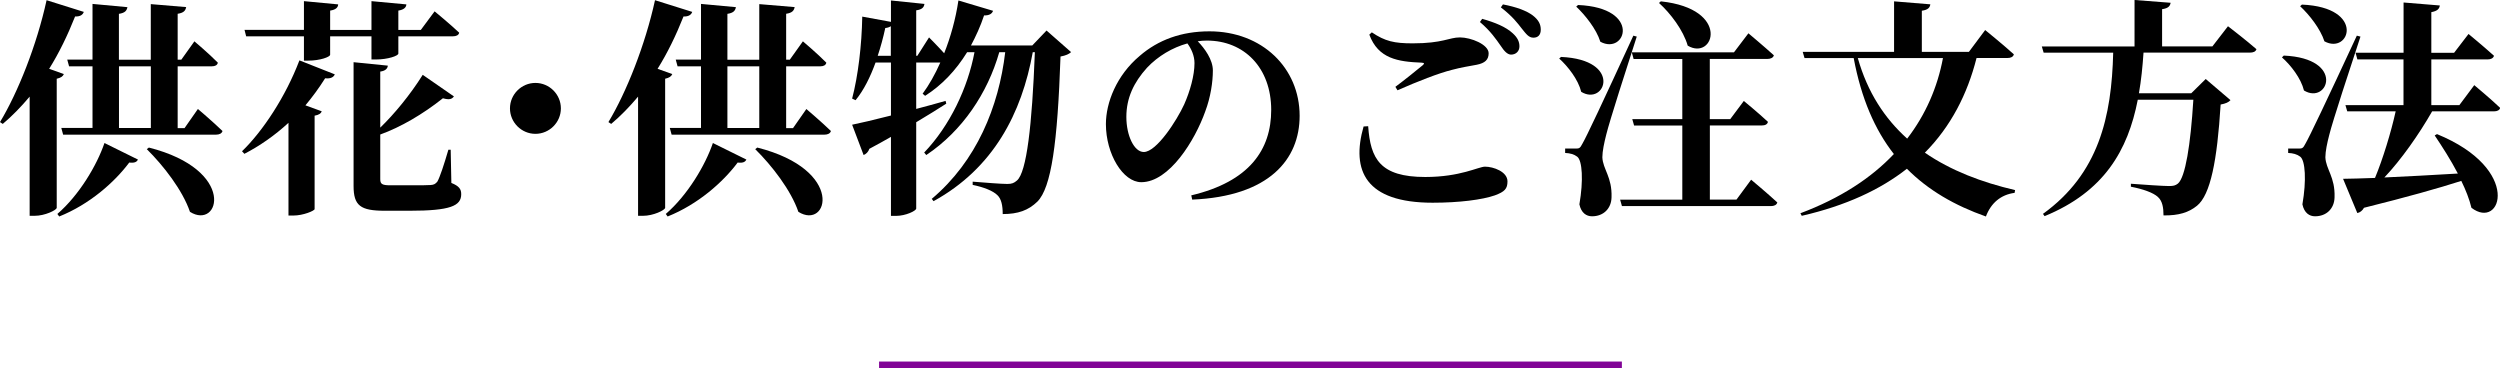
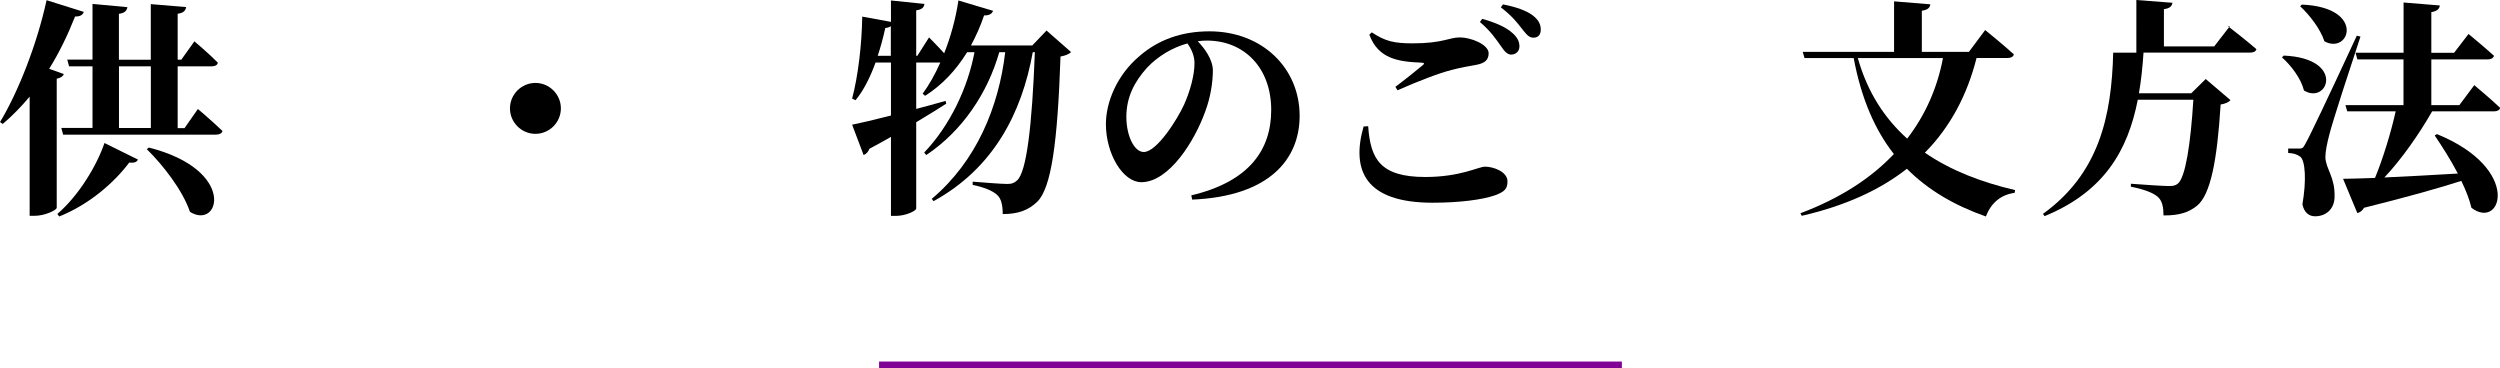
<svg xmlns="http://www.w3.org/2000/svg" id="_イヤー_2" viewBox="0 0 370.22 54.54">
  <defs>
    <style>.cls-1{fill:none;stroke:#810396;stroke-miterlimit:10;}</style>
  </defs>
  <g id="other">
    <g>
      <line class="cls-1" x1="130.18" y1="54.04" x2="240.18" y2="54.04" />
      <g>
        <path d="M9.45,10.98c-.14,.34-.44,.54-1.05,.68V30.8c-.07,.31-1.7,1.16-3.3,1.16h-.71V14.31c-1.26,1.5-2.58,2.86-3.98,4.04l-.41-.27C2.65,13.7,5.44,6.7,6.9,.03l5.51,1.73c-.14,.41-.51,.71-1.29,.68-1.12,2.82-2.38,5.41-3.84,7.75l2.18,.78Zm-.95,20.7c3.23-2.79,5.85-7.21,6.97-10.5l4.96,2.45c-.17,.34-.48,.54-1.29,.44-2.18,2.92-5.88,6.19-10.37,7.99l-.27-.37Zm20.81-15.54s2.28,1.94,3.64,3.26c-.1,.37-.48,.54-.95,.54H9.35l-.27-.99h4.62V9.82h-3.47l-.27-.99h3.74V.58l5.17,.48c-.1,.51-.34,.85-1.26,.99v6.8h4.72V.61l5.24,.44c-.1,.51-.34,.85-1.26,.99v6.8h.54l1.94-2.72s2.21,1.87,3.47,3.16c-.07,.37-.41,.54-.88,.54h-5.07v9.15h1.02l1.97-2.82Zm-11.69,2.82h4.72V9.82h-4.72v9.15Zm4.42,2.89c13.12,3.33,10.47,12.27,6.09,9.52-1.09-3.2-3.94-6.87-6.39-9.28l.31-.24Z" />
-         <path d="M35.84,22.4c3.09-2.99,6.46-8.09,8.5-13.46l5.24,2.07c-.17,.41-.61,.68-1.43,.58-.92,1.46-1.9,2.79-2.92,4.01l2.41,.88c-.1,.31-.41,.54-1.05,.65v13.84c-.03,.24-1.67,.95-3.16,.95h-.71v-13.73c-2.07,1.9-4.28,3.43-6.53,4.59l-.34-.37Zm.61-17.03l-.24-.95h8.8V.17l5.07,.48c-.03,.44-.31,.78-1.19,.92v2.86h6.12V.17l5.17,.48c-.03,.44-.34,.78-1.19,.92v2.86h3.33l2.04-2.75s2.31,1.9,3.64,3.16c-.07,.37-.44,.54-.95,.54h-8.06v2.55c0,.34-1.56,.88-3.33,.88h-.65v-3.43h-6.12v2.72c0,.34-1.53,.88-3.23,.88h-.65v-3.6h-8.57Zm30.39,21.72c1.16,.47,1.46,.92,1.46,1.67,0,1.73-1.6,2.45-7.65,2.45h-3.67c-3.6,0-4.62-.75-4.62-3.67V9.21l5.07,.51c-.03,.44-.37,.78-1.12,.88v8.3c2.04-1.97,4.42-4.83,6.29-7.82l4.62,3.2c-.31,.41-.68,.54-1.63,.27-2.99,2.38-6.26,4.28-9.28,5.37v6.6c0,.71,.24,.92,1.46,.92h3.26c1.22,0,2.24,0,2.75-.04,.48-.03,.71-.17,.99-.51,.37-.65,.99-2.52,1.63-4.72h.34l.1,4.93Z" />
        <path d="M79.29,19.82c-2.07,0-3.77-1.7-3.77-3.77s1.7-3.77,3.77-3.77,3.77,1.7,3.77,3.77-1.7,3.77-3.77,3.77Z" />
-         <path d="M99.55,10.98c-.14,.34-.44,.54-1.05,.68V30.8c-.07,.31-1.7,1.16-3.3,1.16h-.71V14.31c-1.26,1.5-2.58,2.86-3.98,4.04l-.41-.27c2.65-4.39,5.44-11.39,6.9-18.05l5.51,1.73c-.14,.41-.51,.71-1.29,.68-1.12,2.82-2.38,5.41-3.84,7.75l2.18,.78Zm-.95,20.7c3.23-2.79,5.85-7.21,6.97-10.5l4.96,2.45c-.17,.34-.48,.54-1.29,.44-2.18,2.92-5.88,6.19-10.37,7.99l-.27-.37Zm20.81-15.54s2.28,1.94,3.64,3.26c-.1,.37-.48,.54-.95,.54h-22.64l-.27-.99h4.62V9.82h-3.47l-.27-.99h3.74V.58l5.17,.48c-.1,.51-.34,.85-1.26,.99v6.8h4.72V.61l5.24,.44c-.1,.51-.34,.85-1.26,.99v6.8h.54l1.94-2.72s2.21,1.87,3.47,3.16c-.07,.37-.41,.54-.88,.54h-5.07v9.15h1.02l1.97-2.82Zm-11.69,2.82h4.72V9.82h-4.72v9.15Zm4.42,2.89c13.12,3.33,10.47,12.27,6.09,9.52-1.09-3.2-3.94-6.87-6.39-9.28l.31-.24Z" />
        <path d="M158.61,7.72c-.27,.27-.78,.51-1.56,.65-.44,12.82-1.36,19.41-3.43,21.49-1.33,1.29-2.86,1.84-5.13,1.84,0-1.26-.2-2.24-.78-2.79-.65-.65-2.01-1.19-3.67-1.53v-.48c1.73,.14,4.22,.34,5.13,.34,.68,0,.99-.13,1.43-.51,1.43-1.22,2.24-8.16,2.65-19h-.31c-1.63,9.04-5.81,17.17-14.69,22.06l-.27-.34c6.63-5.58,9.93-13.63,10.88-21.72h-.88c-1.73,6.05-5.44,11.63-10.81,15.23l-.31-.37c3.81-3.98,6.46-9.59,7.45-14.86h-1.09c-1.7,2.75-3.77,4.9-6.22,6.46l-.37-.31c.95-1.29,1.84-2.86,2.62-4.62h-3.57v6.87c1.43-.37,2.89-.78,4.35-1.19l.1,.41c-1.16,.75-2.65,1.67-4.45,2.75v12.78c0,.34-1.56,1.09-2.99,1.09h-.75v-11.7c-.99,.58-2.07,1.16-3.2,1.77-.14,.44-.48,.78-.85,.92l-1.7-4.49c1.16-.24,3.23-.71,5.75-1.36v-7.85h-2.28c-.78,2.14-1.73,4.08-2.96,5.58l-.51-.24c.88-3.33,1.43-7.92,1.5-12.14l4.25,.78V.07l4.96,.51c-.07,.48-.31,.82-1.22,.95v6.73h.17l1.73-2.72s1.22,1.22,2.24,2.35c.95-2.38,1.7-5.07,2.11-7.82l5.13,1.53c-.14,.41-.54,.71-1.33,.68-.54,1.63-1.22,3.09-1.94,4.45h9.08l2.11-2.21,3.64,3.2Zm-26.69,.54V3.88c-.2,.14-.48,.24-.82,.27-.31,1.43-.68,2.79-1.12,4.11h1.94Z" />
        <path d="M176.42,28.93c8.6-2.04,11.83-6.76,11.83-12.65,0-6.25-4.01-10.27-9.52-10.27-.44,0-.92,.03-1.36,.1,1.02,1.05,2.24,2.72,2.24,4.32,0,1.73-.34,3.98-1.12,6.05-1.53,4.32-5.34,10.5-9.48,10.5-2.72,0-5.24-4.18-5.24-8.6,0-3.16,1.56-7.21,5-10.1,2.75-2.38,6.19-3.64,10.33-3.64,7.82,0,13.36,5.44,13.36,12.51,0,6.43-4.49,11.93-15.91,12.41l-.14-.65Zm-.58-22.5c-2.21,.61-4.35,1.87-5.98,3.6-1.97,2.18-3.06,4.49-3.06,7.28s1.16,5.2,2.58,5.2c1.9,0,4.9-4.69,5.98-7.04,.88-1.97,1.53-4.32,1.53-6.12,0-1.12-.48-2.14-1.05-2.92Z" />
        <path d="M202.61,18.7c.34,4.79,1.73,7.51,8.46,7.51,5.2,0,7.89-1.53,8.84-1.53,1.26,0,3.33,.75,3.33,2.18,0,1.09-.41,1.53-1.87,2.07-1.87,.65-5.27,1.09-9.21,1.09-9.93,0-12.1-4.73-10.23-11.29l.68-.04Zm4.04-5.85c1.33-.99,3.06-2.38,4.05-3.2,.27-.24,.24-.34-.17-.37-3.5-.14-6.43-.58-7.75-4.15l.37-.34c1.97,1.33,3.33,1.63,6.05,1.63,4.49,0,5.37-.88,7-.88s4.25,1.05,4.25,2.35c0,.95-.54,1.46-1.77,1.7-1.09,.2-2.38,.41-3.64,.75-2.04,.51-5.07,1.7-8.09,3.03l-.31-.51Zm12.85-10.06c1.9,.54,3.5,1.19,4.52,2.14,.75,.68,.99,1.29,.99,1.94,0,.71-.51,1.22-1.26,1.22-.54-.03-.99-.51-1.53-1.33-.65-.92-1.46-2.14-3.06-3.5l.34-.48Zm3.06-2.14c1.94,.37,3.47,.92,4.42,1.63,.88,.68,1.19,1.33,1.19,2.11s-.41,1.19-1.09,1.19-1.05-.51-1.73-1.36c-.61-.78-1.33-1.77-3.09-3.13l.31-.44Z" />
-         <path d="M231.17,8.43c9.18,.41,6.56,7.34,2.99,5.17-.44-1.8-1.94-3.74-3.26-4.93l.27-.24Zm11.22-3.03c-1.43,4.42-4.05,12.58-4.52,14.52-.31,1.22-.58,2.48-.58,3.37,.07,1.77,1.46,2.92,1.36,5.92-.03,1.67-1.19,2.82-2.89,2.82-.82,0-1.6-.48-1.87-1.77,.61-3.5,.44-6.53-.34-7.07-.44-.34-1.05-.51-1.77-.54v-.65h1.56c.51,0,.65-.04,.99-.71q.82-1.36,7.55-16.01l.51,.14Zm-8.7-4.66c9.49,.41,7.07,7.48,3.3,5.44-.58-1.87-2.24-3.94-3.57-5.2l.27-.24Zm25.63,25.87s2.41,2.01,3.88,3.37c-.1,.38-.48,.54-.95,.54h-22.06l-.27-.95h9.21v-10.98h-7.14l-.27-.95h7.41V8.74h-7.21l-.27-.99h15.13l2.14-2.82s2.35,1.97,3.77,3.26c-.1,.37-.48,.54-.99,.54h-8.5v8.91h3.03l2.01-2.69s2.24,1.84,3.57,3.09c-.07,.37-.41,.54-.92,.54h-7.68v10.98h3.94l2.18-2.96ZM245.95,.2c10.47,1.12,7.85,8.87,3.98,6.56-.65-2.28-2.55-4.79-4.25-6.32l.27-.24Z" />
        <path d="M292.7,8.6c-1.36,5.37-3.81,10.13-7.65,14.01,3.84,2.65,8.43,4.39,13.36,5.54l-.07,.41c-2.04,.27-3.5,1.5-4.25,3.5-4.62-1.63-8.53-3.88-11.7-7.07-3.94,3.09-9.04,5.47-15.57,6.97l-.2-.38c5.88-2.21,10.47-5.2,13.84-8.77-2.82-3.6-4.83-8.23-5.95-14.21h-7.28l-.27-.92h13.53V.2l5.37,.44c-.07,.48-.34,.82-1.26,.95V7.68h6.97l2.41-3.23s2.69,2.18,4.25,3.6c-.1,.37-.44,.54-.95,.54h-4.59Zm-17.58,0c1.43,5.06,3.98,8.94,7.31,11.93,2.75-3.57,4.49-7.62,5.3-11.93h-12.61Z" />
-         <path d="M329.93,3.88s2.62,2.01,4.22,3.4c-.1,.37-.48,.51-.95,.51h-15.77c-.14,2.07-.34,4.08-.68,6.02h7.75l2.14-2.11,3.67,3.13c-.27,.31-.71,.51-1.46,.65-.51,8.29-1.5,13.36-3.5,14.99-1.22,.99-2.69,1.46-4.96,1.43,0-1.16-.17-2.14-.82-2.72-.68-.65-2.24-1.19-4.01-1.53v-.44c1.87,.14,4.76,.34,5.64,.34,.65,0,.95-.07,1.33-.37,1.09-.92,1.87-5.71,2.28-12.41h-8.23c-1.46,7.51-5,13.63-13.8,17.24l-.24-.34c8.26-5.95,10.17-14.38,10.4-23.87h-10.3l-.27-.92h13.73V0l5.34,.41c-.07,.48-.34,.82-1.26,.95V6.87h7.45l2.31-2.99Z" />
+         <path d="M329.93,3.88s2.62,2.01,4.22,3.4c-.1,.37-.48,.51-.95,.51h-15.77c-.14,2.07-.34,4.08-.68,6.02h7.75l2.14-2.11,3.67,3.13c-.27,.31-.71,.51-1.46,.65-.51,8.29-1.5,13.36-3.5,14.99-1.22,.99-2.69,1.46-4.96,1.43,0-1.16-.17-2.14-.82-2.72-.68-.65-2.24-1.19-4.01-1.53v-.44c1.87,.14,4.76,.34,5.64,.34,.65,0,.95-.07,1.33-.37,1.09-.92,1.87-5.71,2.28-12.41h-8.23c-1.46,7.51-5,13.63-13.8,17.24l-.24-.34c8.26-5.95,10.17-14.38,10.4-23.87h-10.3h13.73V0l5.34,.41c-.07,.48-.34,.82-1.26,.95V6.87h7.45l2.31-2.99Z" />
        <path d="M338.2,8.23c9.18,.41,6.56,7.34,2.99,5.17-.44-1.8-1.94-3.74-3.26-4.9l.27-.27Zm11.36-2.82c-1.46,4.42-4.15,12.61-4.62,14.55-.31,1.19-.58,2.45-.58,3.33,.07,1.77,1.46,2.92,1.36,5.92-.03,1.67-1.19,2.82-2.89,2.82-.82,0-1.6-.48-1.87-1.77,.61-3.5,.44-6.53-.34-7.07-.44-.34-1.05-.51-1.77-.54v-.65h1.56c.51,0,.65-.04,.99-.71q.82-1.36,7.62-16.01l.54,.14Zm-8.67-4.73c9.49,.41,7.07,7.48,3.33,5.44-.61-1.87-2.24-3.94-3.6-5.2l.27-.24Zm19.28,15.81c-1.94,3.4-4.59,7.17-7.07,9.79,3.09-.14,6.9-.34,10.88-.58-1.05-2.01-2.31-3.98-3.43-5.64l.34-.2c12.71,5.2,9.52,14.31,5.1,10.91-.31-1.29-.85-2.65-1.5-3.98-3.4,1.09-7.99,2.38-14.41,3.98-.24,.44-.61,.71-.99,.78l-2.11-5.07c1.12,0,2.75-.07,4.73-.13,1.16-2.79,2.38-6.77,3.06-9.86h-7.17l-.27-.92h8.6v-6.77h-6.83l-.27-.99h7.11V.37l5.37,.44c-.07,.48-.34,.82-1.26,.99V7.82h3.37l2.14-2.79s2.35,1.94,3.77,3.23c-.1,.37-.48,.54-.95,.54h-8.33v6.77h4.15l2.21-2.96s2.41,2.01,3.84,3.37c-.1,.34-.44,.51-.92,.51h-9.15Z" />
      </g>
    </g>
  </g>
</svg>